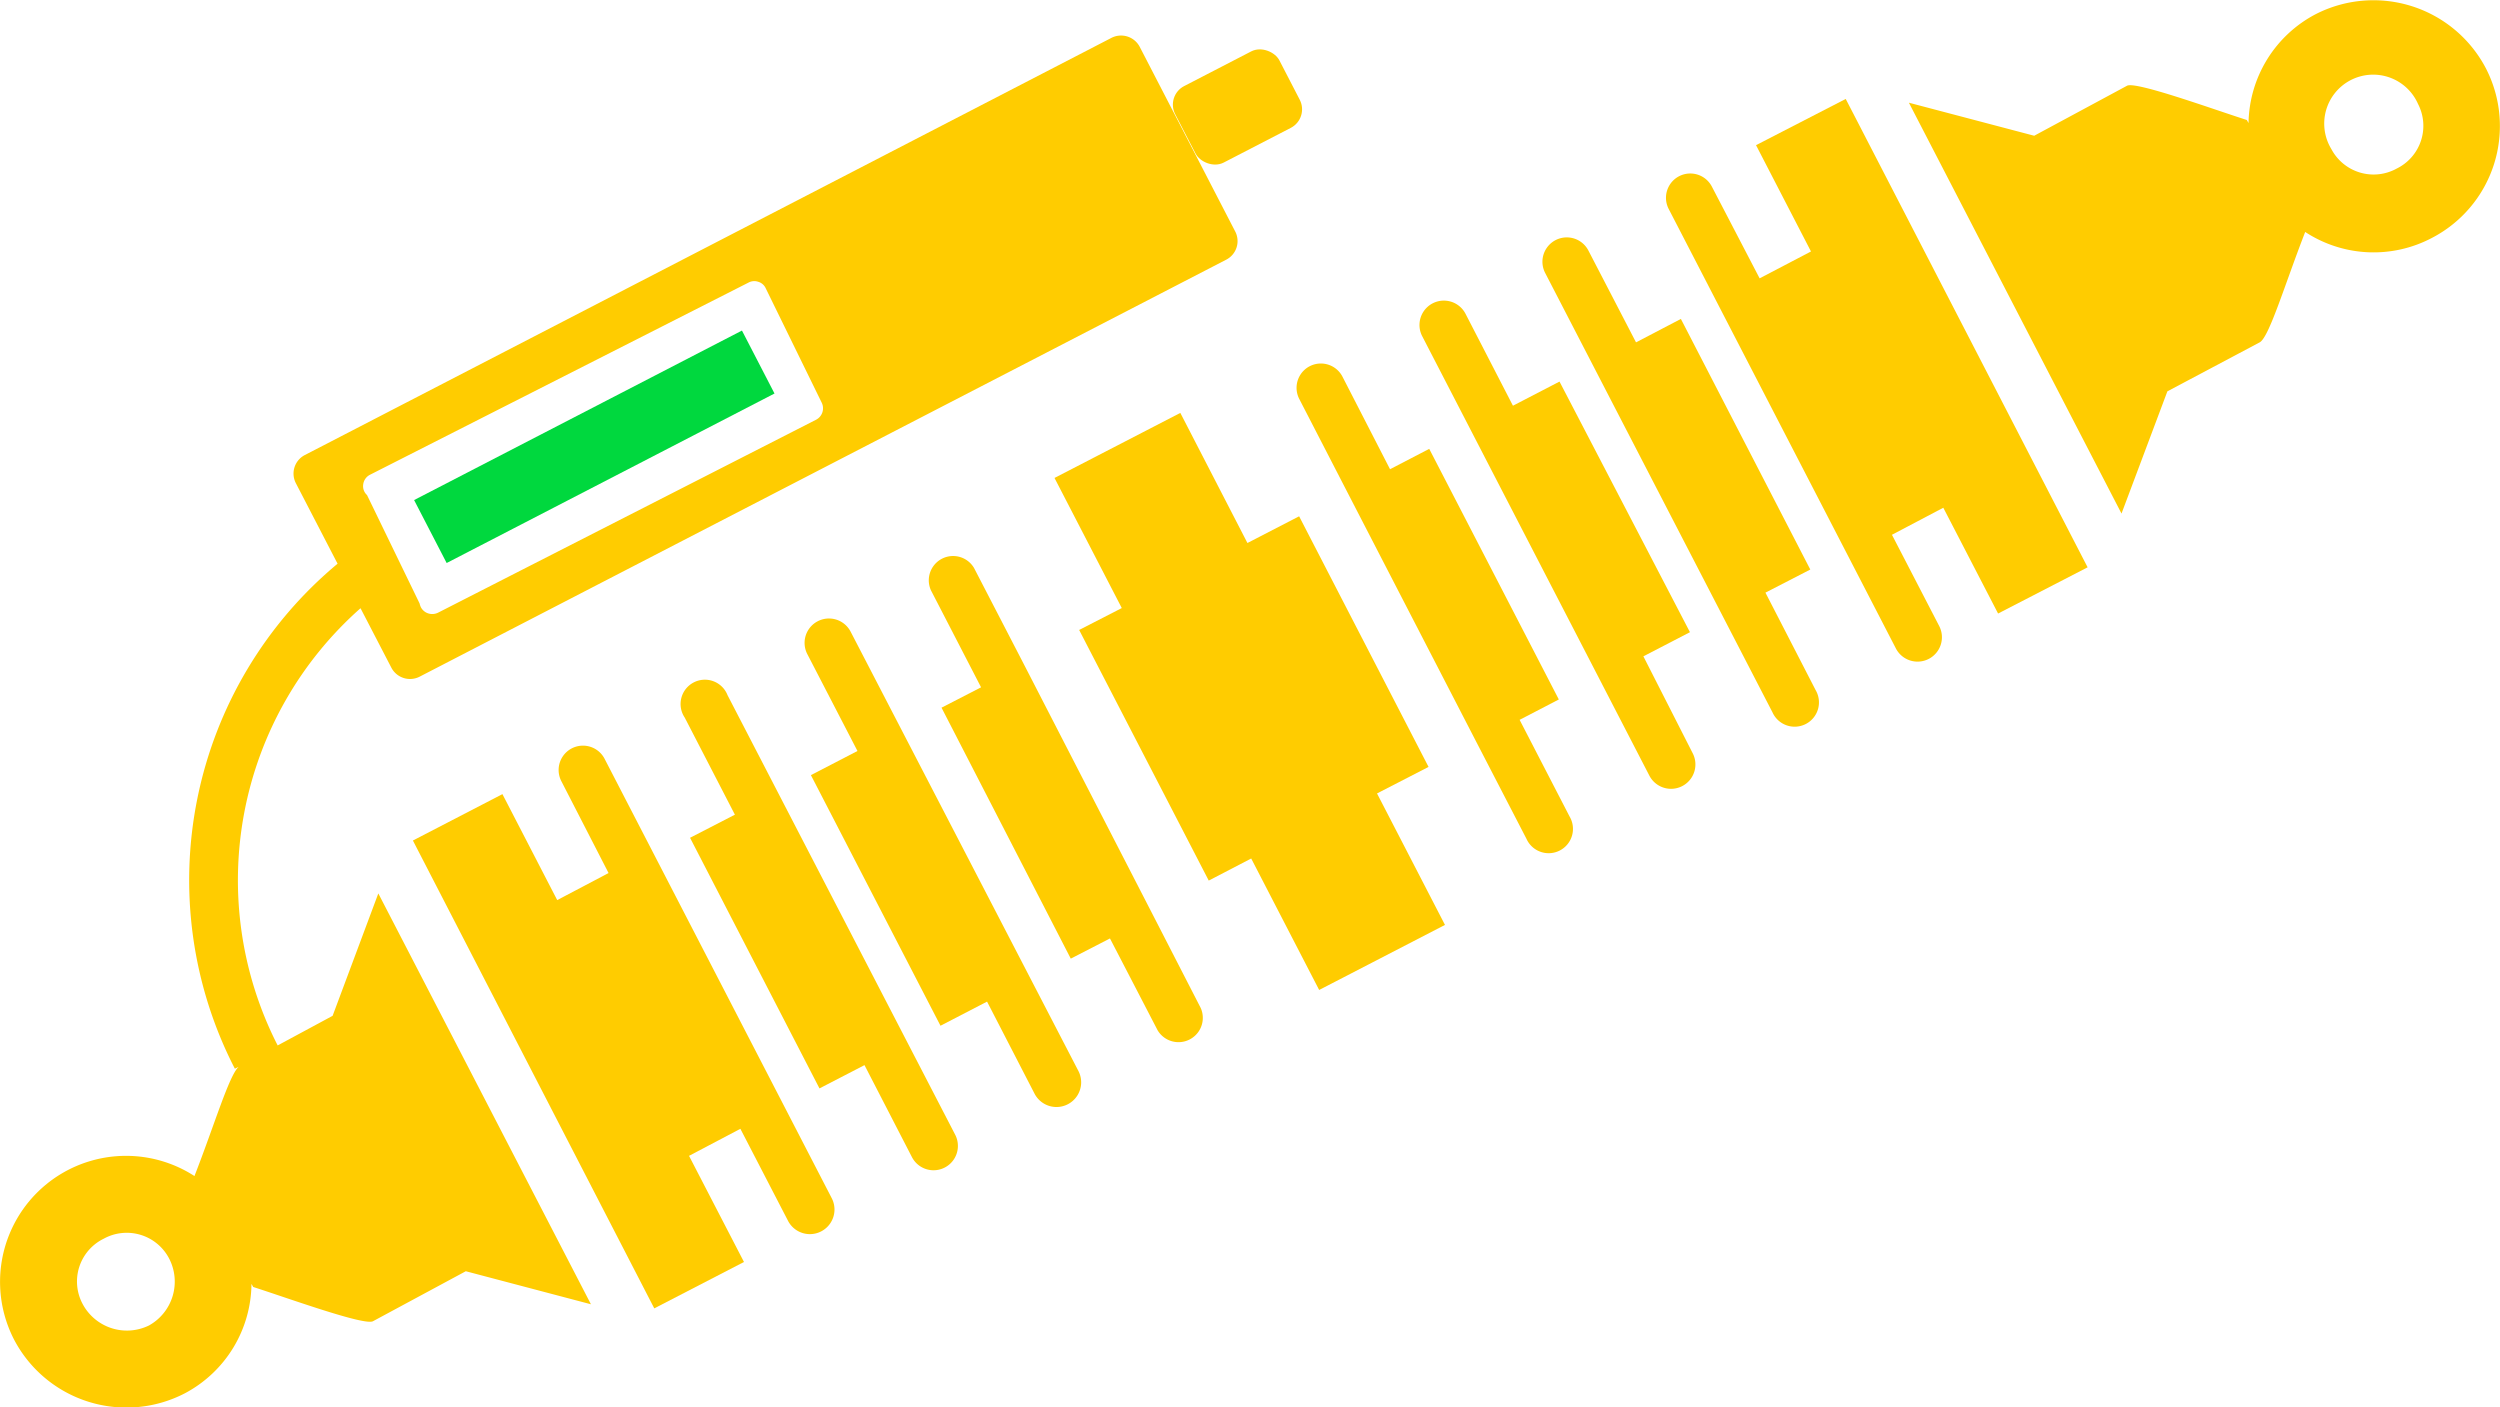
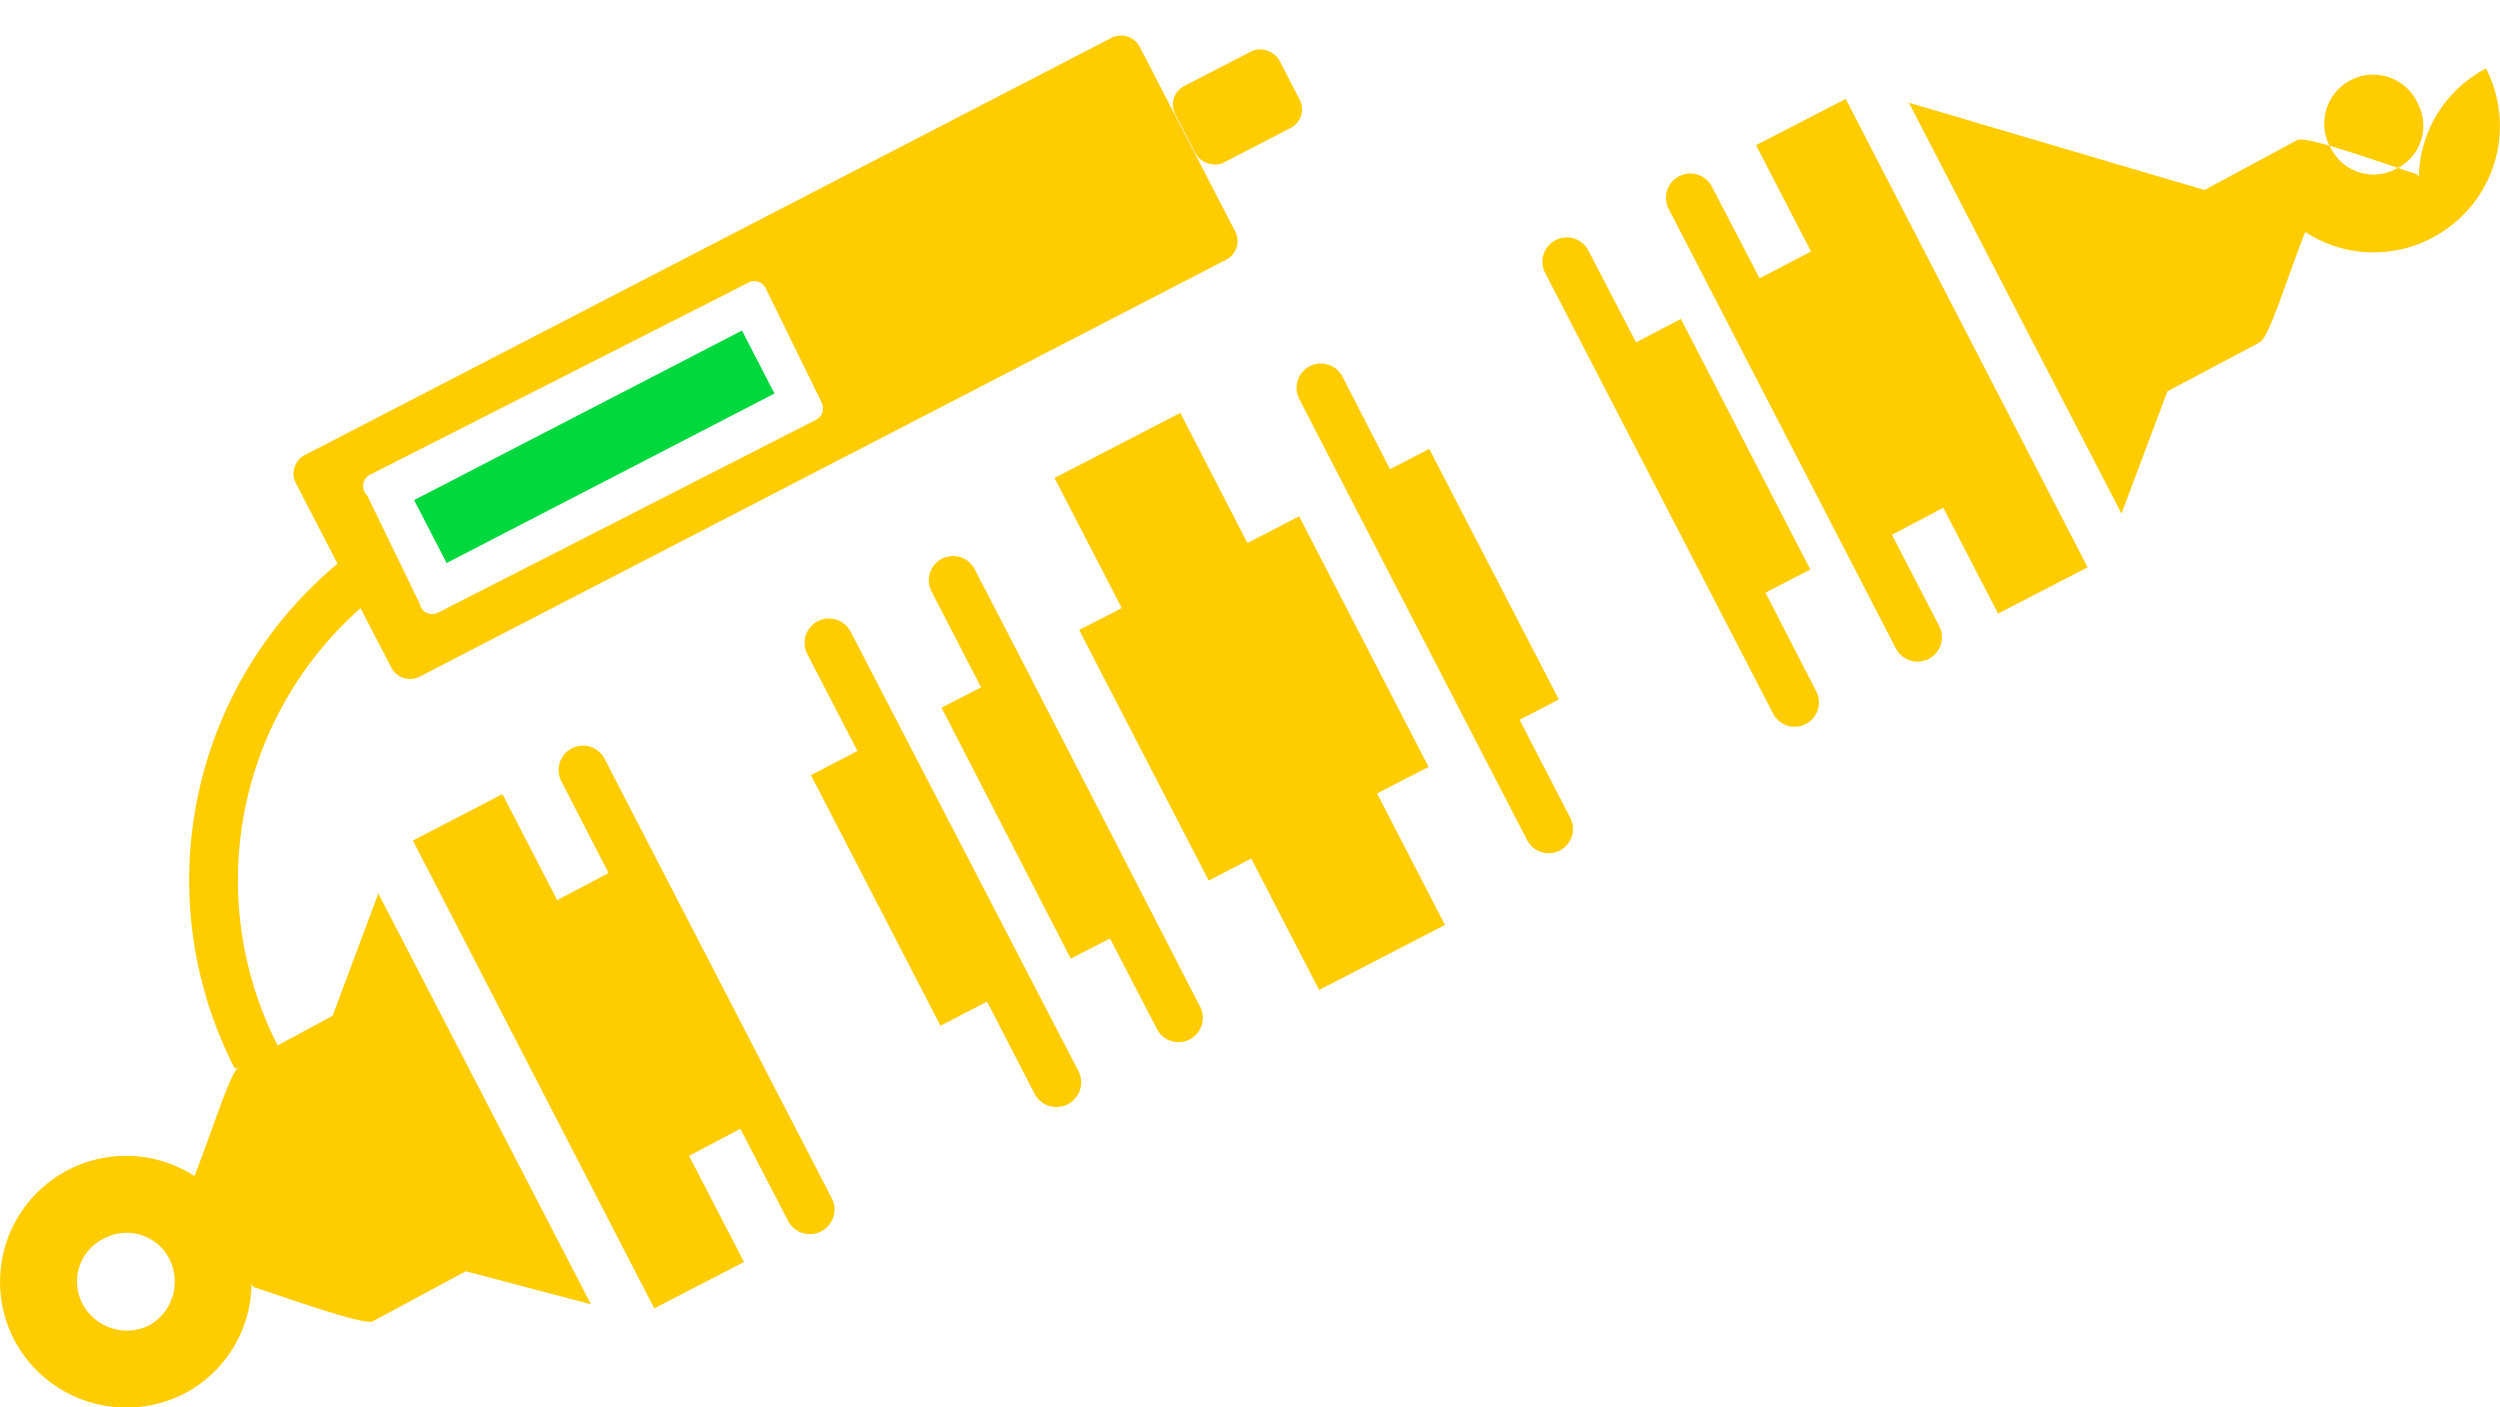
<svg xmlns="http://www.w3.org/2000/svg" viewBox="0 0 146.04 82.21">
  <defs>
    <style>.cls-1{fill:#fc0;}.cls-2{fill:#00d83e;}</style>
  </defs>
  <g id="Camada_2" data-name="Camada 2">
    <g id="Layer_1" data-name="Layer 1">
-       <path class="cls-1" d="M145.22,4A7.41,7.41,0,0,0,135.27.83a7.31,7.31,0,0,0-3.92,6.36l-.1-.18c-2-.64-6.51-2.28-7-2l-5.42,2.92L111.51,6l12.42,24,2.68-7.14L132,20c.55-.29,1.45-3.33,2.66-6.45a7.29,7.29,0,0,0,7.38.36A7.36,7.36,0,0,0,145.22,4ZM140,9.85a2.79,2.79,0,0,1-3.81-1.14,2.86,2.86,0,1,1,5.06-2.64A2.78,2.78,0,0,1,140,9.85Z" />
+       <path class="cls-1" d="M145.22,4a7.31,7.31,0,0,0-3.92,6.36l-.1-.18c-2-.64-6.51-2.28-7-2l-5.42,2.92L111.51,6l12.42,24,2.68-7.14L132,20c.55-.29,1.45-3.33,2.66-6.45a7.29,7.29,0,0,0,7.38.36A7.36,7.36,0,0,0,145.22,4ZM140,9.85a2.79,2.79,0,0,1-3.81-1.14,2.86,2.86,0,1,1,5.06-2.64A2.78,2.78,0,0,1,140,9.85Z" />
      <rect class="cls-1" x="68.86" y="3.73" width="6.85" height="5.03" rx="1.22" transform="translate(5.21 33.9) rotate(-27.34)" />
      <path class="cls-1" d="M102.58,8.48l3.21,6.21-3,1.57L100,10.9a1.42,1.42,0,1,0-2.52,1.31l13.27,25.67a1.42,1.42,0,0,0,2.53-1.31l-2.76-5.33,3-1.58,3.2,6.18,5.23-2.7L107.82,5.78Z" />
      <path class="cls-1" d="M103.13,34.62l2.62-1.35L98.19,18.63,95.57,20l-2.78-5.36a1.42,1.42,0,0,0-2.53,1.3l13.28,25.67a1.42,1.42,0,1,0,2.52-1.3Z" />
-       <path class="cls-1" d="M96,38.34l2.72-1.41L91.1,22.29,88.38,23.7l-2.77-5.37a1.42,1.42,0,1,0-2.53,1.31L96.35,45.31A1.42,1.42,0,0,0,98.88,44Z" />
      <path class="cls-1" d="M88.77,42.05l2.29-1.19L83.49,26.22,81.2,27.41,78.42,22a1.42,1.42,0,1,0-2.52,1.31l2.77,5.37h0l7.56,14.64h0L89.17,49a1.42,1.42,0,1,0,2.52-1.3Z" />
      <path class="cls-1" d="M35.32,44.33a1.42,1.42,0,0,0-2.53,1.3L35.55,51l-3,1.58-3.2-6.19-5.23,2.71L38.22,76.43l5.24-2.71-3.21-6.2,3-1.58,2.78,5.37A1.42,1.42,0,1,0,48.59,70Z" />
      <path class="cls-1" d="M19.43,59.34l-3.21,1.73a21.21,21.21,0,0,1,4.84-25.54L22.86,39a1.23,1.23,0,0,0,1.65.53L71.63,15.17a1.22,1.22,0,0,0,.53-1.64L66.58,2.74a1.23,1.23,0,0,0-1.65-.53L17.81,26.58a1.22,1.22,0,0,0-.53,1.64l2.44,4.71a24.05,24.05,0,0,0-6,29.5l.22-.11c-.56.51-1.42,3.41-2.58,6.38A7.36,7.36,0,0,0,.82,78.25a7.41,7.41,0,0,0,10,3.13A7.31,7.31,0,0,0,14.69,75l.1.18c2,.64,6.51,2.28,7,2l5.42-2.92,7.31,1.93-12.42-24Zm2.19-31.61,22.1-11.22a.71.71,0,0,1,.57-.05.69.69,0,0,1,.44.38L48,23.52a.75.75,0,0,1-.33,1L25.59,35.79a.77.77,0,0,1-.68,0,.75.75,0,0,1-.33-.33,1.29,1.29,0,0,1-.07-.21l-3.07-6.33a.7.7,0,0,1-.22-.64A.73.73,0,0,1,21.62,27.73ZM8.7,77.43a2.93,2.93,0,0,1-3.89-1.29,2.78,2.78,0,0,1,1.25-3.78A2.79,2.79,0,0,1,9.87,73.5,2.93,2.93,0,0,1,8.7,77.43Z" />
-       <path class="cls-1" d="M42.5,40.61A1.42,1.42,0,1,0,40,41.92l2.93,5.67-2.62,1.35,7.56,14.64,2.63-1.36,2.77,5.37a1.42,1.42,0,0,0,2.53-1.3Z" />
      <path class="cls-1" d="M49.69,36.9a1.42,1.42,0,0,0-2.53,1.31l2.93,5.66-2.72,1.41,7.57,14.64,2.72-1.41,2.77,5.37A1.42,1.42,0,1,0,63,62.57Z" />
      <path class="cls-1" d="M67.37,53.49h0L59.83,38.84h0l-2.93-5.66a1.42,1.42,0,0,0-2.52,1.3l2.93,5.67L55,41.34,62.55,56l2.29-1.18,2.78,5.36a1.42,1.42,0,0,0,2.52-1.3Z" />
      <polygon class="cls-1" points="83.45 44.8 75.89 30.16 72.87 31.72 68.95 24.12 61.6 27.92 65.53 35.52 63.04 36.8 70.61 51.44 73.09 50.15 77.06 57.83 84.41 54.03 80.44 46.35 83.45 44.8" />
      <rect class="cls-2" x="32.64" y="15.32" width="4.14" height="21.56" transform="translate(41.96 -16.72) rotate(62.66)" />
    </g>
  </g>
</svg>